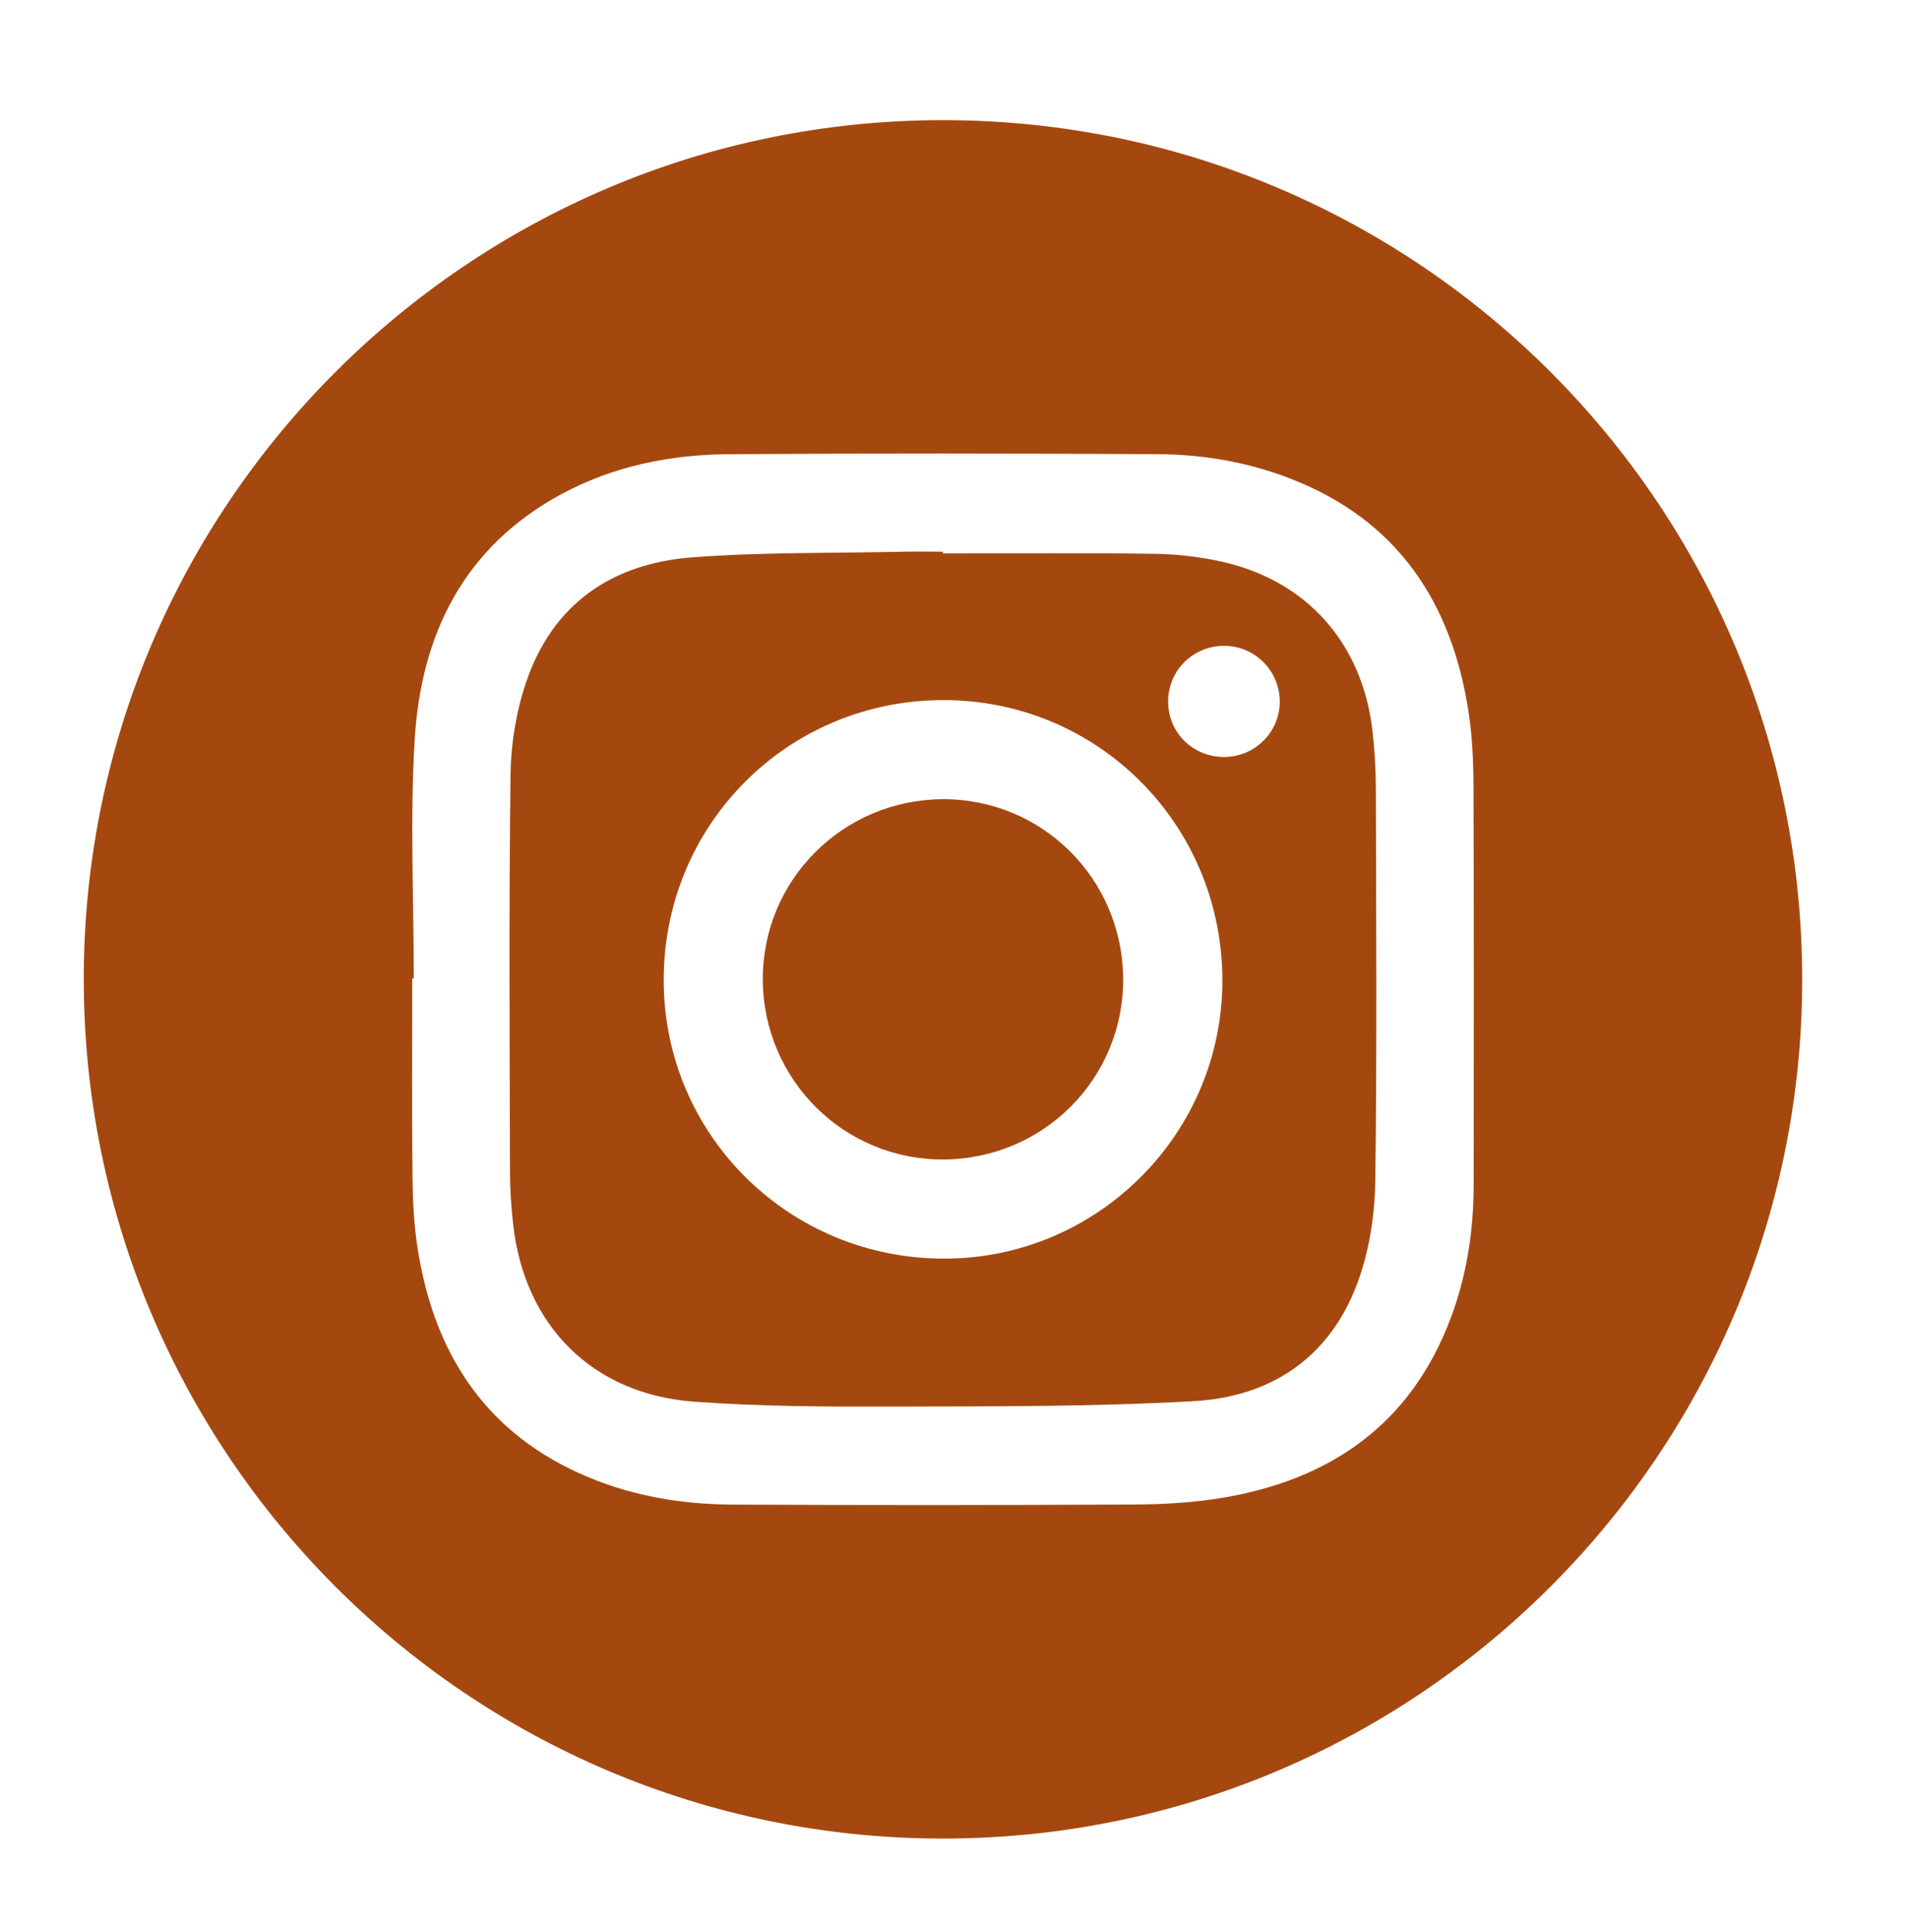
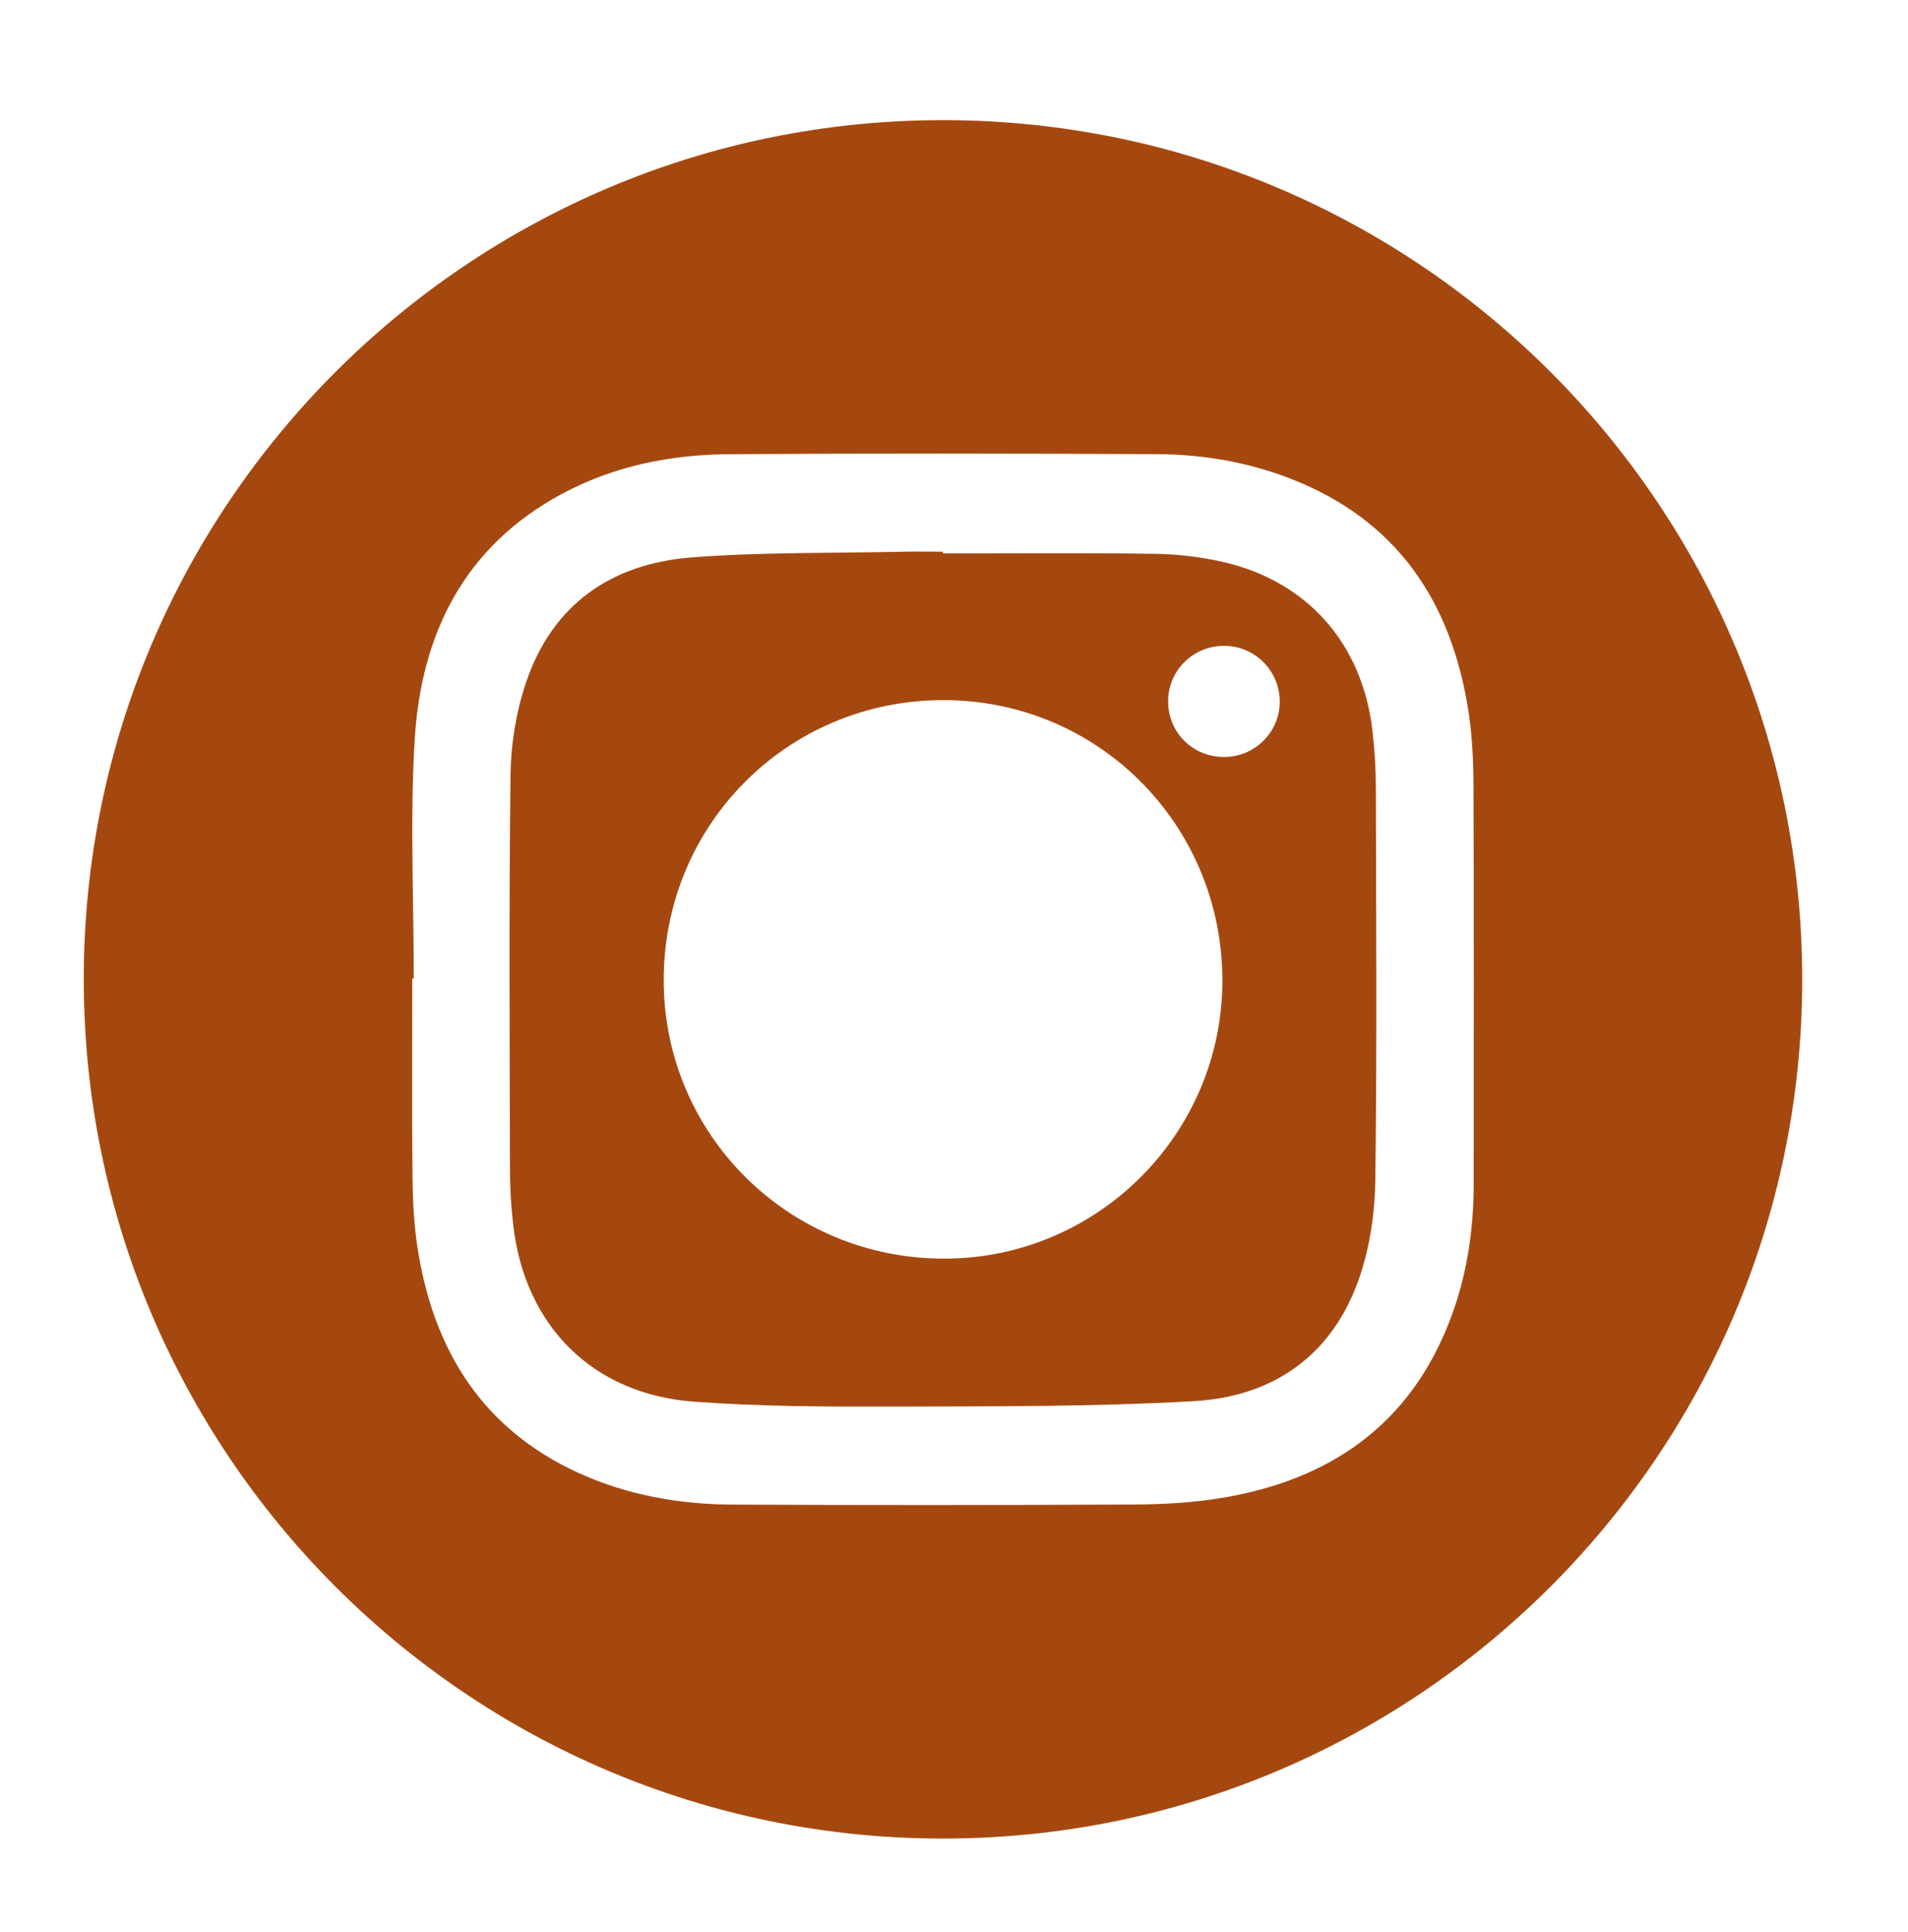
<svg xmlns="http://www.w3.org/2000/svg" version="1.1" id="Calque_1" x="0px" y="0px" viewBox="0 0 415.71 420.91" style="enable-background:new 0 0 415.71 420.91;" xml:space="preserve">
  <style type="text/css">
	.st0{fill:#A54810;}
</style>
  <g>
    <path class="st0" d="M18.25,213.1c0.09-103.21,84.06-187,187.34-186.93c103.44,0.07,187.27,84.13,187.07,187.58   c-0.2,103.23-84.26,186.94-187.54,186.76C101.85,400.33,18.17,316.4,18.25,213.1z M90.15,213.14c-0.11,0-0.22,0-0.33,0   c0,14.22-0.1,28.44,0.05,42.66c0.05,5.35,0.28,10.75,1.1,16.02c3.44,22.23,14.07,39.48,35.16,49.08c10.6,4.82,21.9,6.8,33.46,6.86   c29.19,0.14,58.39,0.13,87.58-0.02c6.34-0.03,12.74-0.4,18.99-1.43c23.61-3.9,41.09-15.94,49.83-38.93   c3.58-9.41,5.08-19.26,5.09-29.32c0.03-28.94,0.07-57.88-0.04-86.82c-0.02-5.47-0.27-11-1.11-16.39   c-3.71-23.77-15.53-41.5-38.6-50.52c-9.39-3.67-19.25-5.35-29.27-5.4c-31.07-0.15-62.13-0.2-93.2,0.01   c-12.71,0.09-25.06,2.54-36.4,8.63c-21.32,11.45-30.71,30.51-32.11,53.56C89.31,178.42,90.15,195.81,90.15,213.14z" />
    <path class="st0" d="M205.45,120.56c15.35,0,30.7-0.14,46.04,0.08c4.95,0.07,9.99,0.65,14.82,1.74   c18.48,4.17,30.49,17.76,32.71,36.72c0.49,4.2,0.74,8.45,0.75,12.68c0.06,28.45,0.25,56.9-0.12,85.35   c-0.09,6.99-1.14,14.27-3.37,20.88c-5.74,17.07-18.69,26.24-36.21,27.22c-21.78,1.23-43.64,1.11-65.47,1.18   c-14.46,0.05-28.97-0.02-43.38-1.07c-22.08-1.61-36.91-16.51-39.4-38.51c-0.43-3.83-0.7-7.7-0.71-11.56   c-0.06-28.82-0.24-57.65,0.12-86.47c0.08-6.74,1.23-13.75,3.38-20.13c5.76-17.09,18.71-25.93,36.22-27.26   c15.15-1.15,30.41-0.88,45.63-1.22c2.99-0.07,5.99-0.01,8.98-0.01C205.45,120.31,205.45,120.43,205.45,120.56z M205.37,152.51   c-33.94,0.1-60.93,27.32-60.76,61.29c0.16,33.61,27.47,60.5,61.33,60.38c33.3-0.12,60.36-27.26,60.39-60.54   C266.34,179.63,239.2,152.41,205.37,152.51z M266.66,164.9c6.69,0.02,12.14-5.36,12.17-12c0.03-6.68-5.32-12.13-11.98-12.21   c-6.87-0.08-12.4,5.39-12.34,12.21C254.56,159.62,259.89,164.88,266.66,164.9z" />
-     <path class="st0" d="M166.2,213.53c-0.17-21.65,17.3-39.27,39.07-39.43c21.7-0.15,39.27,17.24,39.44,39.05   c0.17,21.68-17.25,39.27-39.06,39.43C183.97,252.74,166.37,235.31,166.2,213.53z" />
  </g>
</svg>